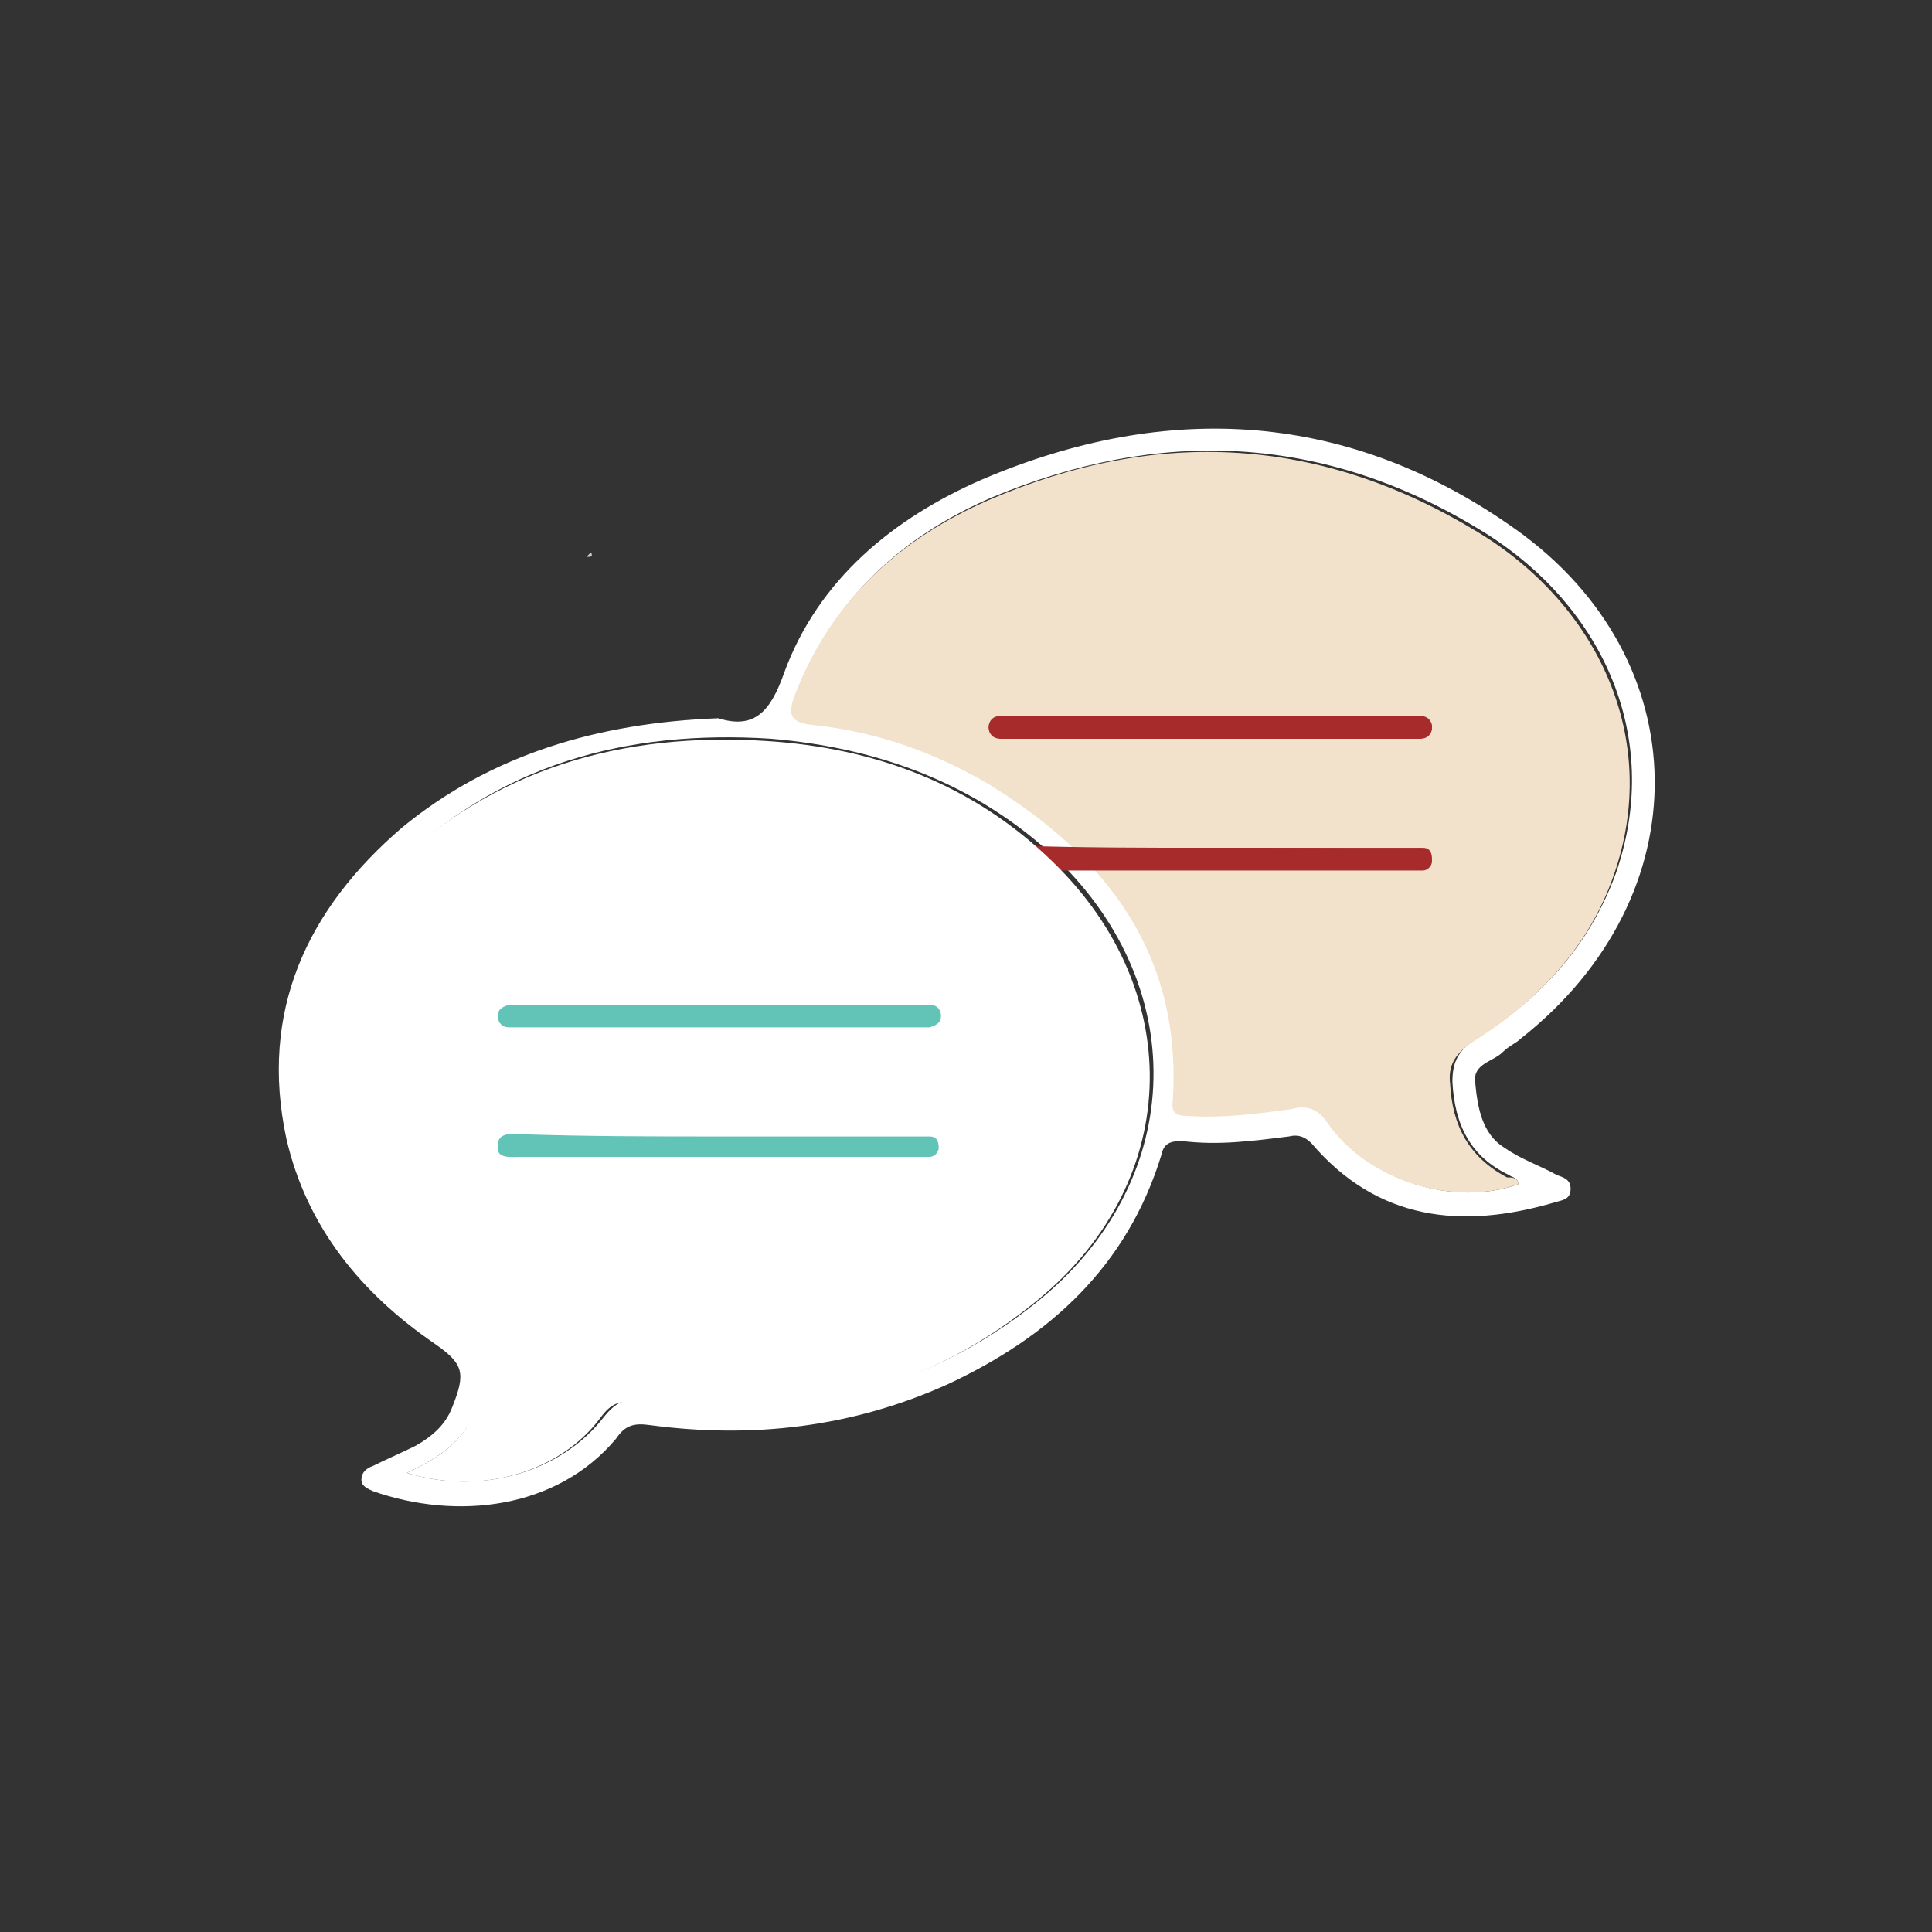
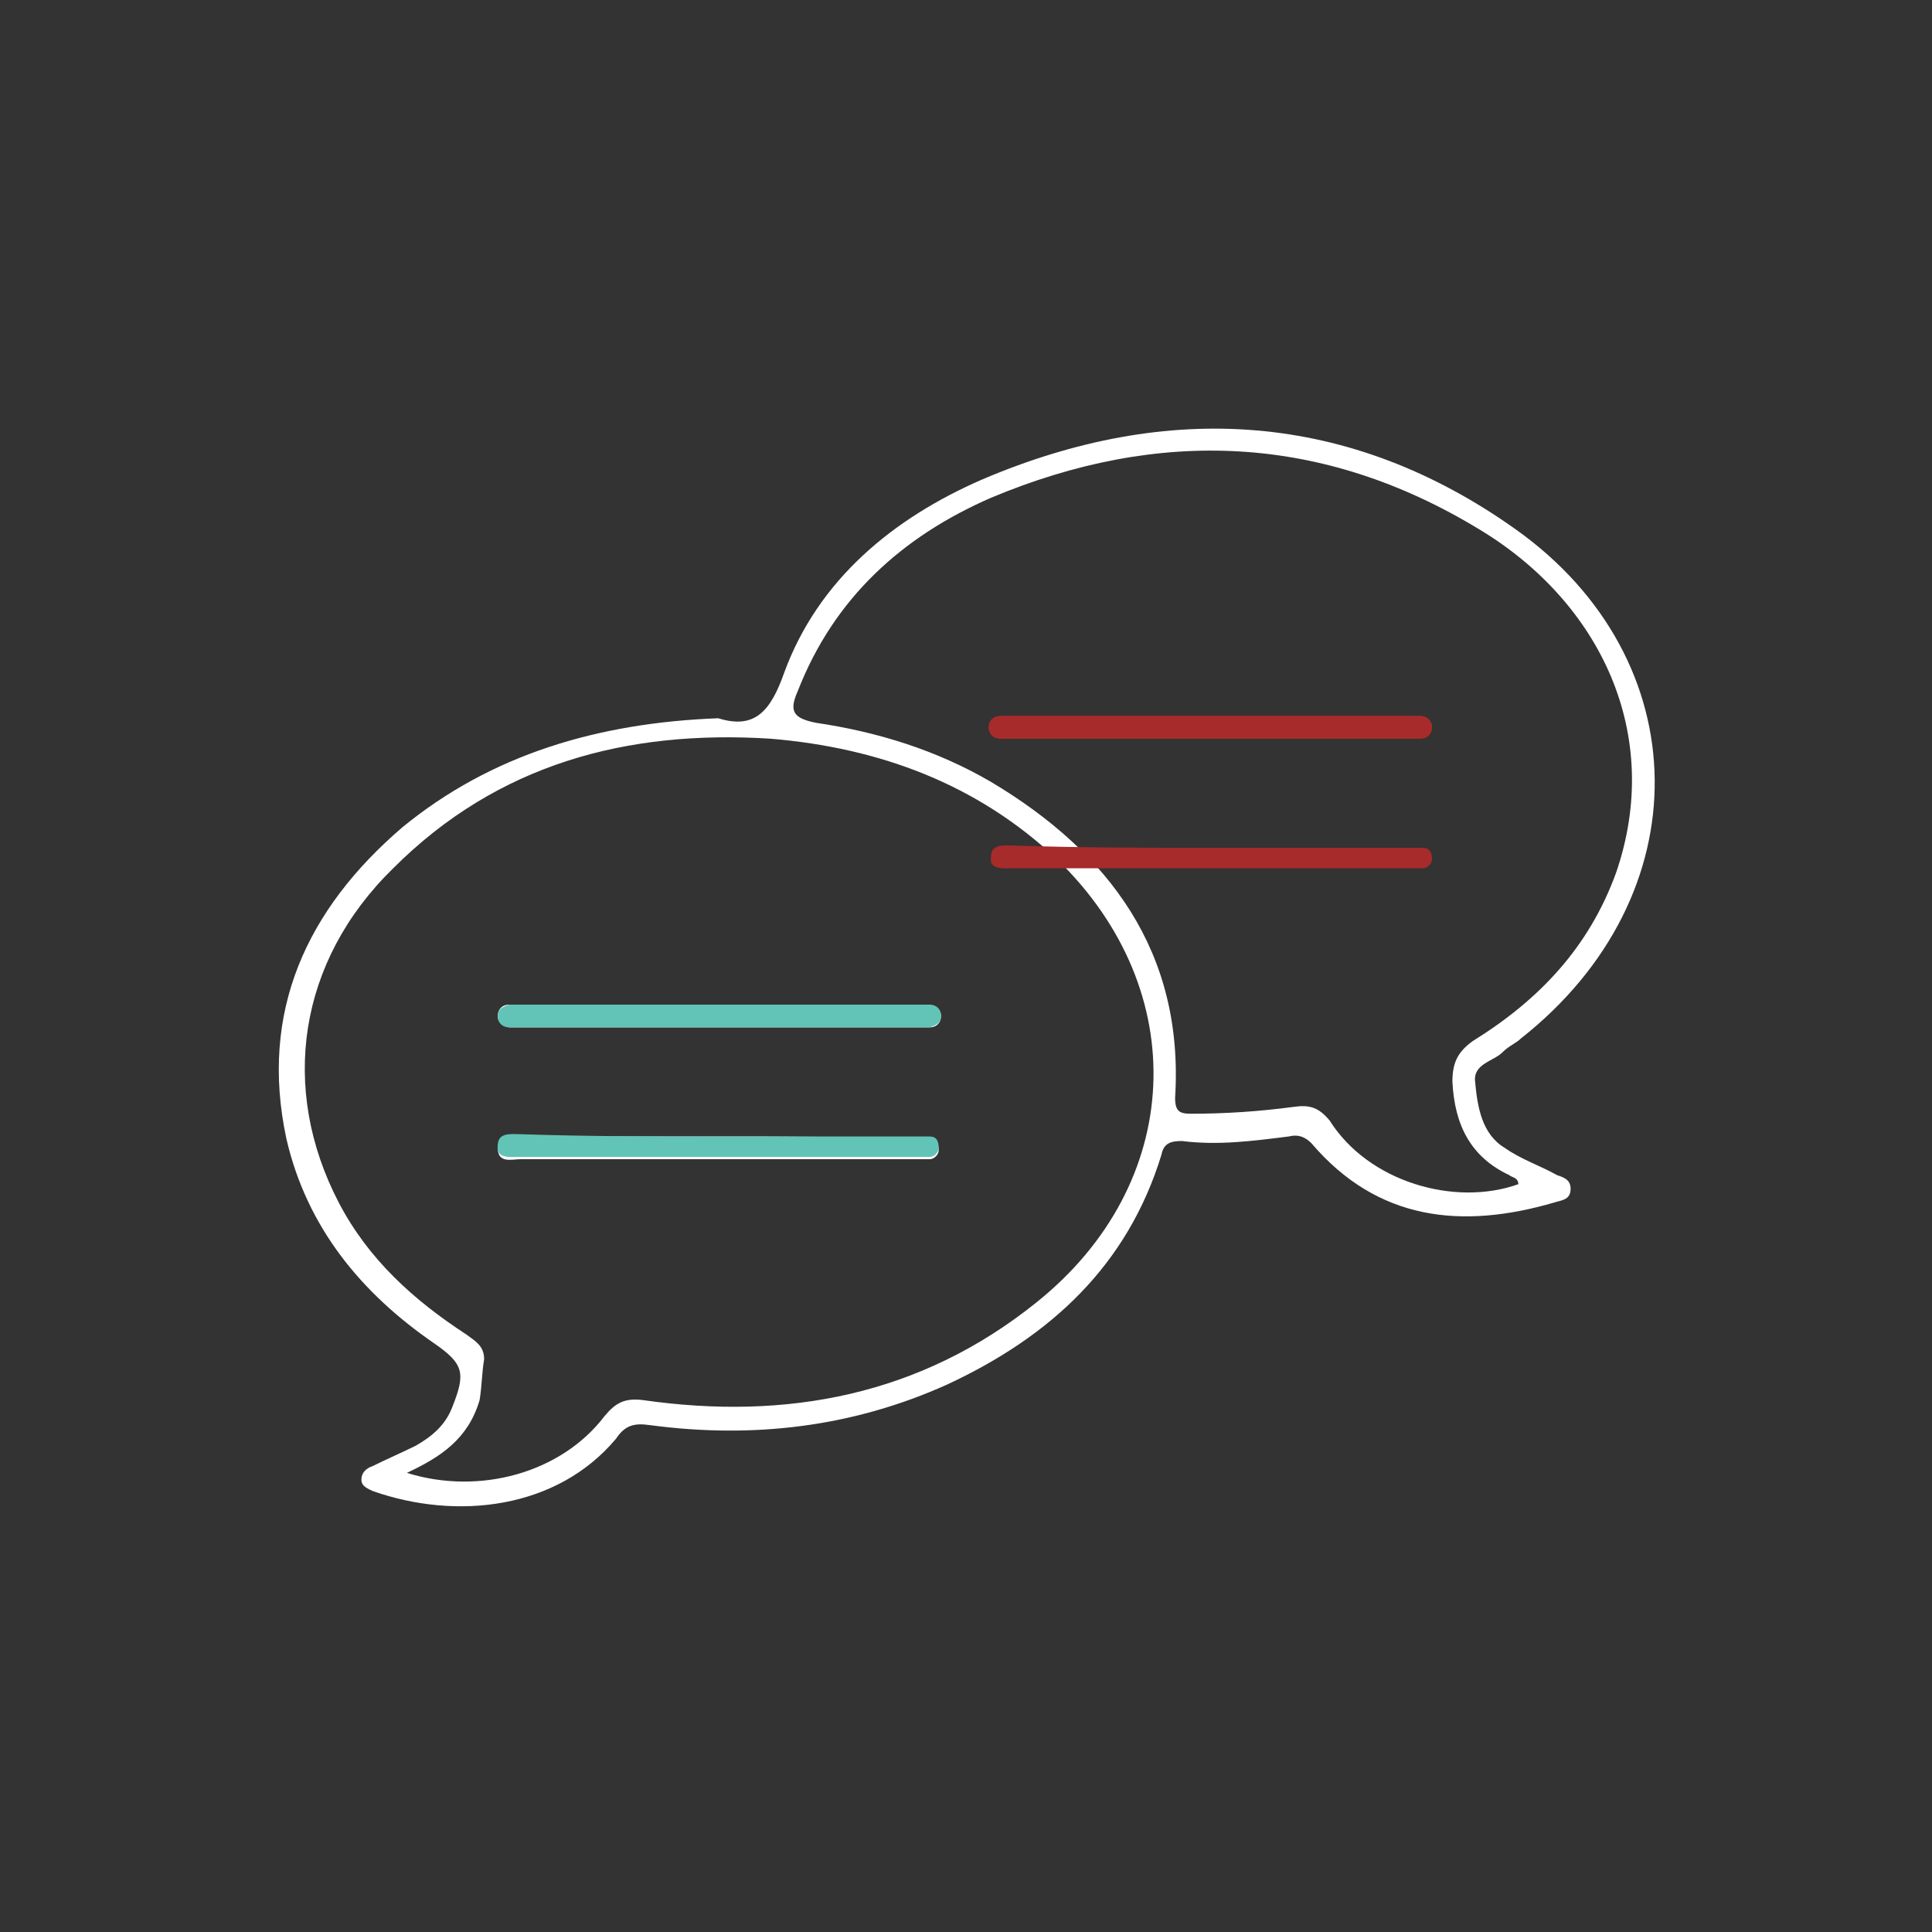
<svg xmlns="http://www.w3.org/2000/svg" version="1.1" id="Capa_1" x="0px" y="0px" viewBox="0 0 85 85" style="enable-background:new 0 0 85 85;" xml:space="preserve">
  <rect x="0" y="0" width="85" height="85" fill="#333333" stroke="none" />
  <style type="text/css">
	.st0{fill:#FFFFFF;}
	.st1{fill:#CFCFCF;}
	.st2{fill:#F2E1CB;}
	.st3{fill:#A72B2A;}
	.st4{fill:#61C4B6;}
</style>
  <g id="XMLID_236_">
    <path id="XMLID_3741_" class="st0" d="M31.6,31.6c1.6,0.5,2.3-0.3,2.9-2c1.5-4.1,4.8-6.8,8.7-8.5c8.2-3.5,16.2-3,23.5,2.2   c8,5.7,8.2,16.1,0.2,22.4c-0.2,0.2-0.5,0.3-0.8,0.6c-0.4,0.4-1.3,0.5-1.2,1.3c0.1,1.1,0.3,2.3,1.3,2.9c0.7,0.5,1.6,0.8,2.3,1.2   c0.3,0.1,0.6,0.2,0.6,0.6c0,0.5-0.4,0.5-0.7,0.6c-4.1,1.2-7.8,0.8-10.7-2.6c-0.3-0.3-0.6-0.4-1-0.3c-1.6,0.2-3.1,0.4-4.7,0.2   c-0.5,0-0.8,0.1-0.9,0.6c-1.5,4.9-4.9,8-9.4,10.1c-4.2,1.9-8.6,2.4-13.1,1.8c-0.7-0.1-1.1,0-1.5,0.6c-2.6,3.1-7,3.6-10.7,2.3   c-0.2-0.1-0.5-0.2-0.5-0.5c0-0.3,0.2-0.5,0.5-0.6c0.6-0.3,1.3-0.6,1.9-0.9c0.7-0.4,1.3-0.9,1.6-1.7c0.6-1.5,0.5-1.9-0.8-2.8   c-3.2-2.2-5.6-5.1-6.5-9c-1.2-5.6,0.9-10.1,5.1-13.7C21.6,33.2,26.3,31.8,31.6,31.6z M17.9,64.8c3.2,1,6.8,0,8.7-2.5   c0.5-0.6,0.9-0.8,1.7-0.7c6.3,0.9,12.2-0.2,17.3-4.3c6.5-5.2,6.9-13.7,0.9-19.5c-3.5-3.3-7.8-4.9-12.6-5.3   c-6.3-0.4-12,1.1-16.6,5.7c-4.2,4.1-5,9.7-2.4,14.7c1.3,2.5,3.3,4.3,5.6,5.8c0.4,0.3,0.8,0.5,0.8,1.1c-0.1,0.6-0.1,1.2-0.2,1.8   C20.6,63.3,19.4,64.1,17.9,64.8z M66.8,52.1c0-0.3-0.3-0.3-0.4-0.4c-1.7-0.8-2.4-2.2-2.5-4.1c0-0.8,0.2-1.3,0.9-1.8   c2.9-1.8,5.1-4.1,6.3-7.4c2.1-6.1-0.7-11.9-6-15.1c-6.9-4.2-14.1-4.5-21.5-1.4c-3.9,1.7-6.9,4.4-8.5,8.5c-0.4,0.9-0.2,1.2,0.8,1.4   c2.7,0.4,5.3,1.2,7.7,2.6c5.2,3.1,8.5,7.5,8.1,13.9c0,0.6,0.2,0.7,0.7,0.7c1.5,0,3-0.1,4.5-0.3c0.7-0.1,1.1,0,1.6,0.6   C60.2,52,64,53.1,66.8,52.1z" />
-     <path id="XMLID_3617_" class="st1" d="M25.8,24.5c0.1-0.1,0.1-0.1,0.2-0.2C26.1,24.5,26,24.5,25.8,24.5z" />
    <path id="XMLID_3596_" class="st0" d="M31.6,45.2c2.9,0,5.7,0,8.6,0c0.2,0,0.5,0,0.7,0c0.3,0,0.5-0.2,0.5-0.5   c0-0.3-0.2-0.4-0.5-0.5c-0.2,0-0.5,0-0.7,0c-5.7,0-11.4,0-17.1,0c-0.2,0-0.5,0-0.7,0c-0.3,0-0.5,0.2-0.5,0.5c0,0.3,0.2,0.4,0.5,0.5   c0.3,0,0.6,0,0.8,0C26,45.2,28.8,45.2,31.6,45.2z" />
    <path id="XMLID_3595_" class="st0" d="M31.7,50c-2.9,0-5.9,0-8.8,0c-0.4,0-1-0.1-1,0.5c0,0.7,0.6,0.5,1,0.5c0.1,0,0.1,0,0.2,0   c5.7,0,11.3,0,17,0c0.3,0,0.6,0,0.8,0c0.2,0,0.4-0.2,0.4-0.4c0-0.3-0.2-0.5-0.4-0.5c-0.3,0-0.6,0-0.8,0C37.3,50,34.5,50,31.7,50z" />
-     <path id="XMLID_3593_" class="st2" d="M66.8,52.1c-2.8,1-6.6-0.1-8.4-2.7c-0.4-0.6-0.9-0.8-1.6-0.6c-1.5,0.2-3,0.4-4.5,0.3   c-0.5,0-0.8-0.1-0.7-0.7c0.4-6.4-2.9-10.7-8.1-13.9c-2.4-1.4-4.9-2.3-7.7-2.6c-1-0.1-1.2-0.4-0.8-1.4c1.6-4.1,4.6-6.8,8.5-8.5   c7.4-3.2,14.6-2.8,21.5,1.4c5.3,3.2,8.1,9.1,6,15.1c-1.1,3.2-3.4,5.6-6.3,7.4c-0.7,0.5-1,1-0.9,1.8c0.1,1.8,0.8,3.2,2.5,4.1   C66.5,51.8,66.8,51.8,66.8,52.1z" />
    <path id="XMLID_96_" class="st3" d="M53.2,32.5c2.9,0,5.7,0,8.6,0c0.2,0,0.5,0,0.7,0c0.3,0,0.5-0.2,0.5-0.5c0-0.3-0.2-0.4-0.5-0.5   c-0.2,0-0.5,0-0.7,0c-5.7,0-11.4,0-17.1,0c-0.2,0-0.5,0-0.7,0c-0.3,0-0.5,0.2-0.5,0.5c0,0.3,0.2,0.4,0.5,0.5c0.3,0,0.6,0,0.8,0   C47.7,32.5,50.4,32.5,53.2,32.5z" />
-     <path id="XMLID_95_" class="st3" d="M53.4,37.3c-2.9,0-5.9,0-8.8,0c-0.4,0-1-0.1-1,0.5c0,0.7,0.6,0.5,1,0.5c0.1,0,0.1,0,0.2,0   c5.7,0,11.3,0,17,0c0.3,0,0.6,0,0.8,0c0.2,0,0.4-0.2,0.4-0.4c0-0.3-0.2-0.5-0.4-0.5c-0.3,0-0.6,0-0.8,0   C59,37.3,56.2,37.3,53.4,37.3z" />
    <path id="XMLID_94_" class="st3" d="M53.2,32.5c-2.8,0-5.6,0-8.4,0c-0.3,0-0.6,0-0.8,0c-0.3,0-0.5-0.2-0.5-0.5   c0-0.3,0.2-0.4,0.5-0.5c0.2,0,0.5,0,0.7,0c5.7,0,11.4,0,17.1,0c0.2,0,0.5,0,0.7,0c0.3,0,0.5,0.2,0.5,0.5c0,0.3-0.2,0.4-0.5,0.5   c-0.2,0-0.5,0-0.7,0C59,32.5,56.1,32.5,53.2,32.5z" />
    <path id="XMLID_81_" class="st3" d="M53.4,37.3c2.8,0,5.6,0,8.4,0c0.3,0,0.6,0,0.8,0c0.3,0,0.4,0.2,0.4,0.5c0,0.2-0.2,0.4-0.4,0.4   c-0.3,0-0.6,0-0.8,0c-5.7,0-11.3,0-17,0c-0.1,0-0.1,0-0.2,0c-0.4,0-1.1,0.1-1-0.5c0-0.6,0.6-0.5,1-0.5   C47.5,37.3,50.5,37.3,53.4,37.3z" />
-     <path id="XMLID_3597_" class="st0" d="M17.9,64.8c1.5-0.7,2.7-1.5,3.1-3.1c0.1-0.6,0.2-1.2,0.2-1.8c0.1-0.6-0.3-0.8-0.8-1.1   C18,57.3,16,55.5,14.7,53c-2.6-5-1.8-10.6,2.4-14.7c4.6-4.5,10.3-6.1,16.6-5.7c4.8,0.3,9.1,1.9,12.6,5.3c6,5.8,5.7,14.3-0.9,19.5   c-5.1,4.1-11,5.2-17.3,4.3c-0.8-0.1-1.2,0-1.7,0.7C24.6,64.8,21.1,65.8,17.9,64.8z" />
    <path id="XMLID_3339_" class="st4" d="M31.6,45.2c-2.8,0-5.6,0-8.4,0c-0.3,0-0.6,0-0.8,0c-0.3,0-0.5-0.2-0.5-0.5   c0-0.3,0.2-0.4,0.5-0.5c0.2,0,0.5,0,0.7,0c5.7,0,11.4,0,17.1,0c0.2,0,0.5,0,0.7,0c0.3,0,0.5,0.2,0.5,0.5c0,0.3-0.2,0.4-0.5,0.5   c-0.2,0-0.5,0-0.7,0C37.3,45.2,34.5,45.2,31.6,45.2z" />
    <path id="XMLID_3338_" class="st4" d="M31.7,50c2.8,0,5.6,0,8.4,0c0.3,0,0.6,0,0.8,0c0.3,0,0.4,0.2,0.4,0.5c0,0.2-0.2,0.4-0.4,0.4   c-0.3,0-0.6,0-0.8,0c-5.7,0-11.3,0-17,0c-0.1,0-0.1,0-0.2,0c-0.4,0-1.1,0.1-1-0.5c0-0.6,0.6-0.5,1-0.5C25.9,50,28.8,50,31.7,50z" />
  </g>
</svg>